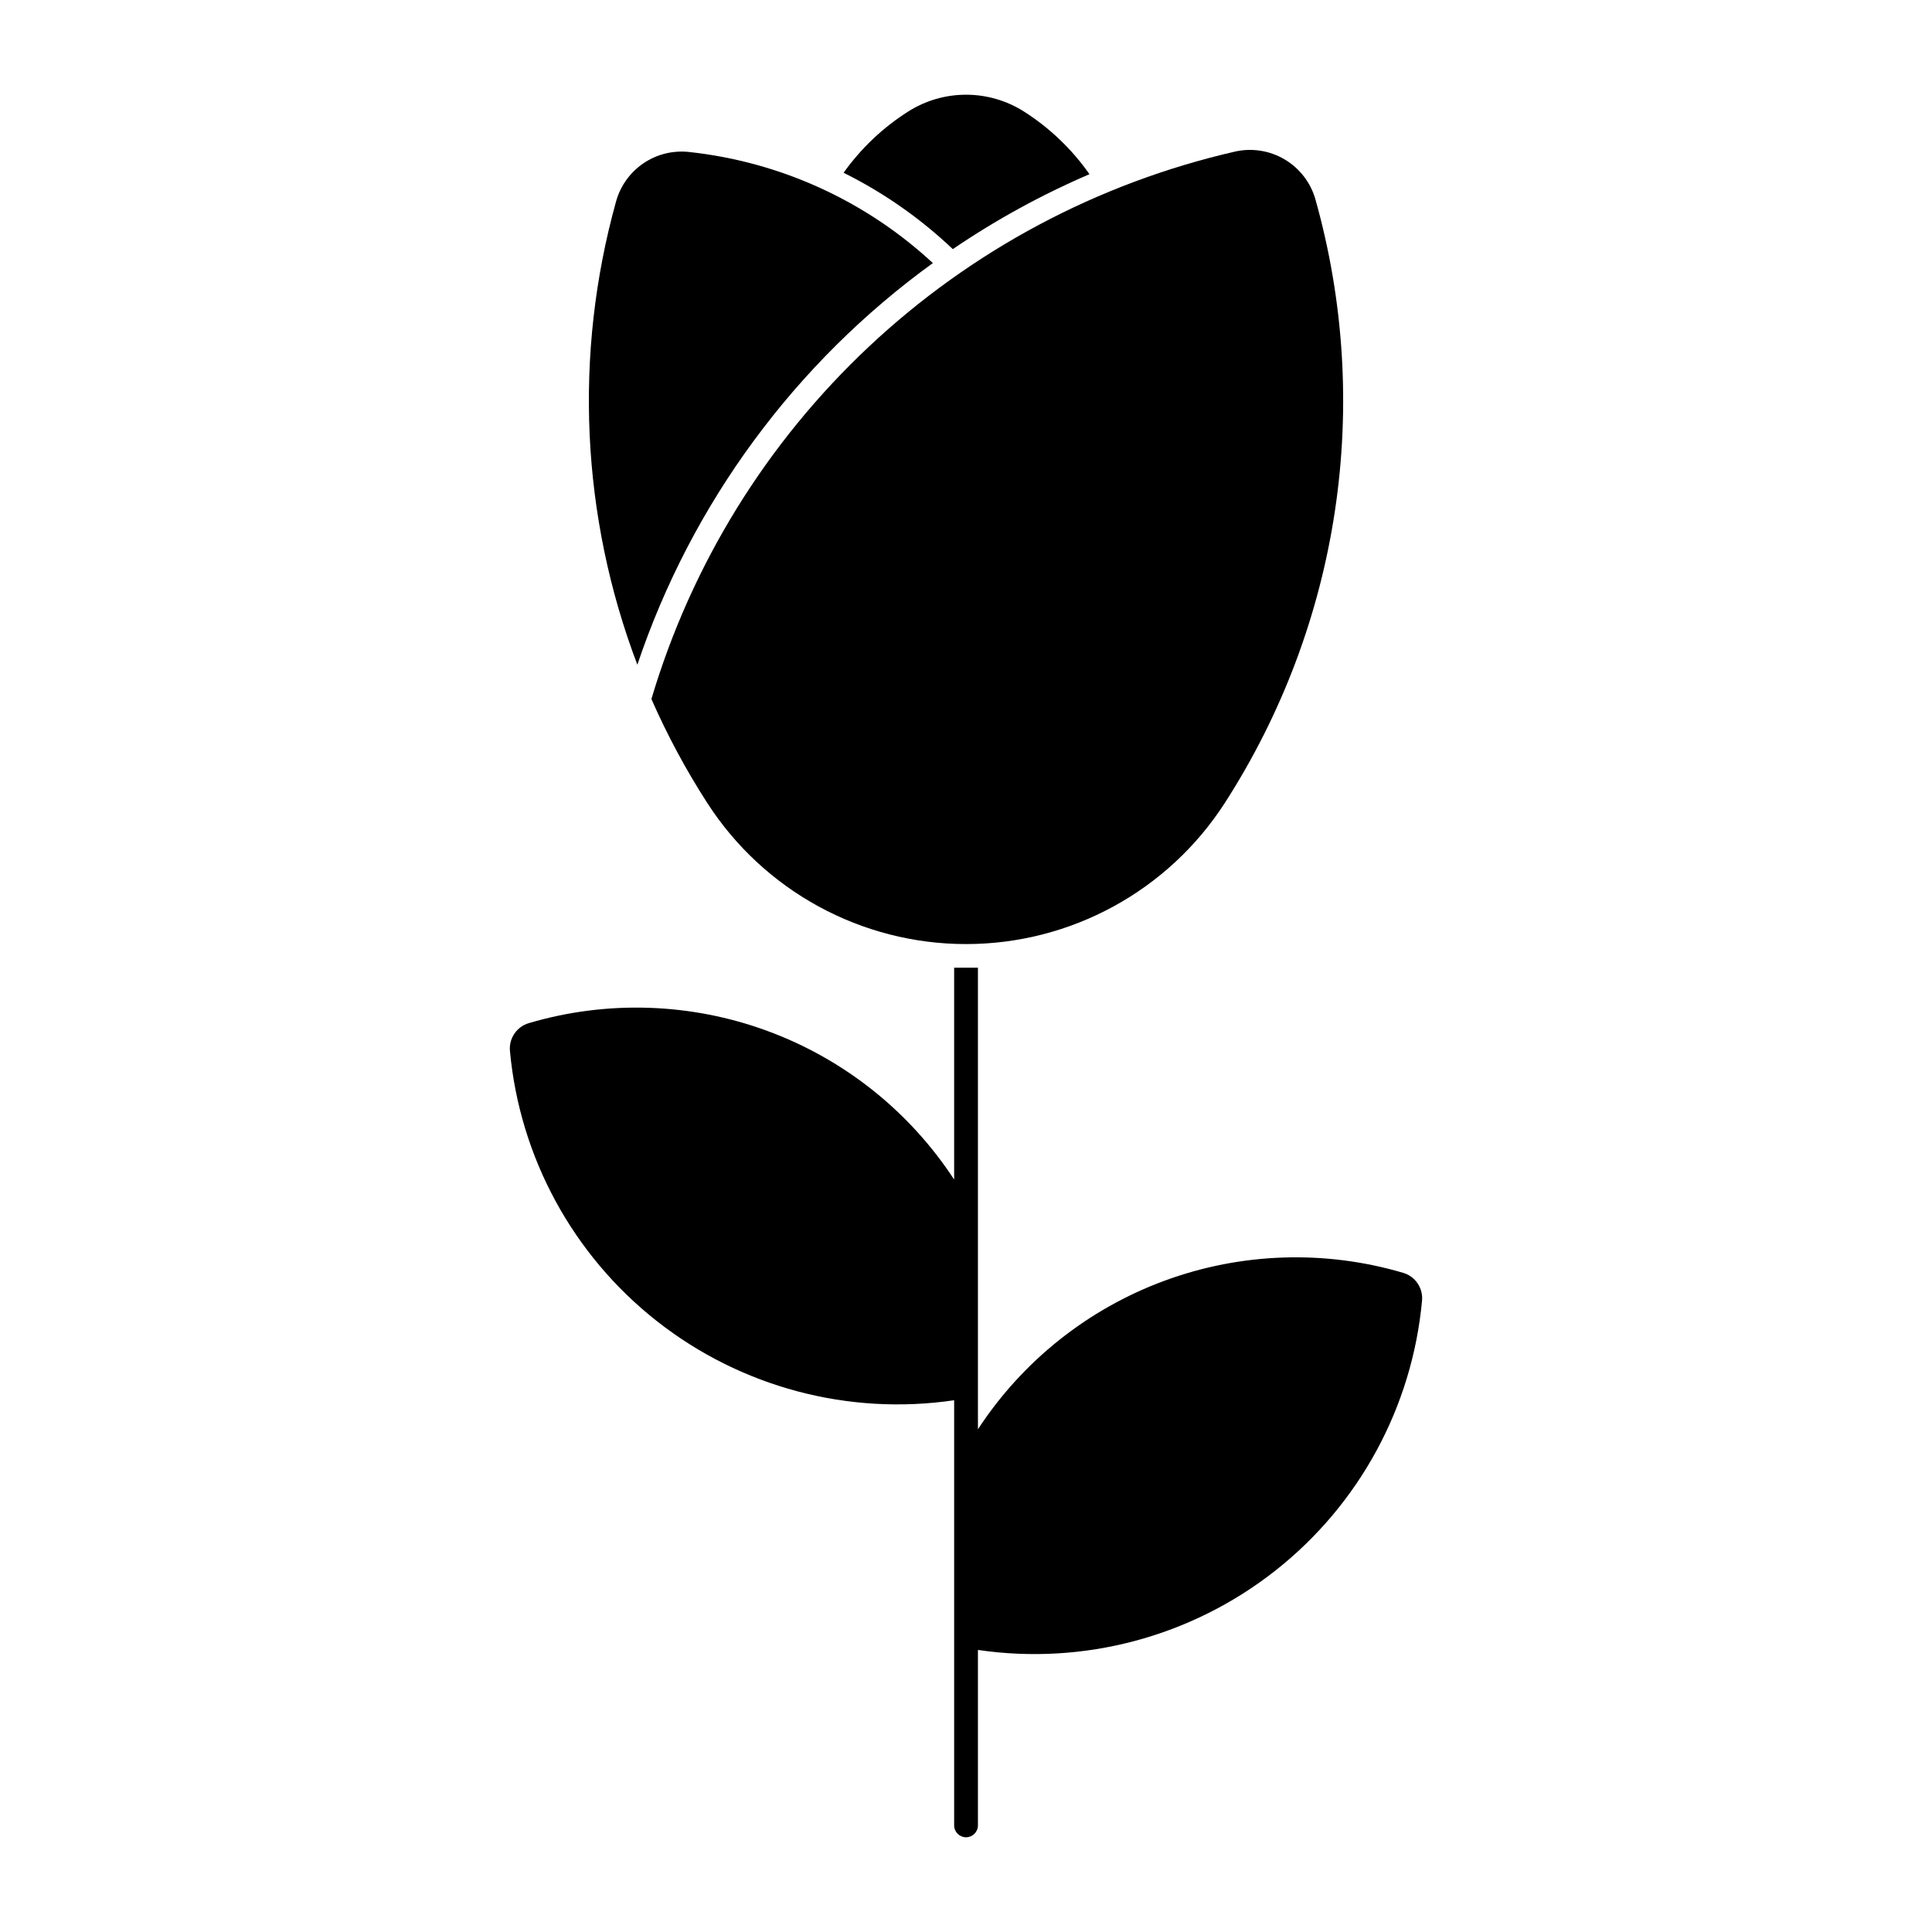
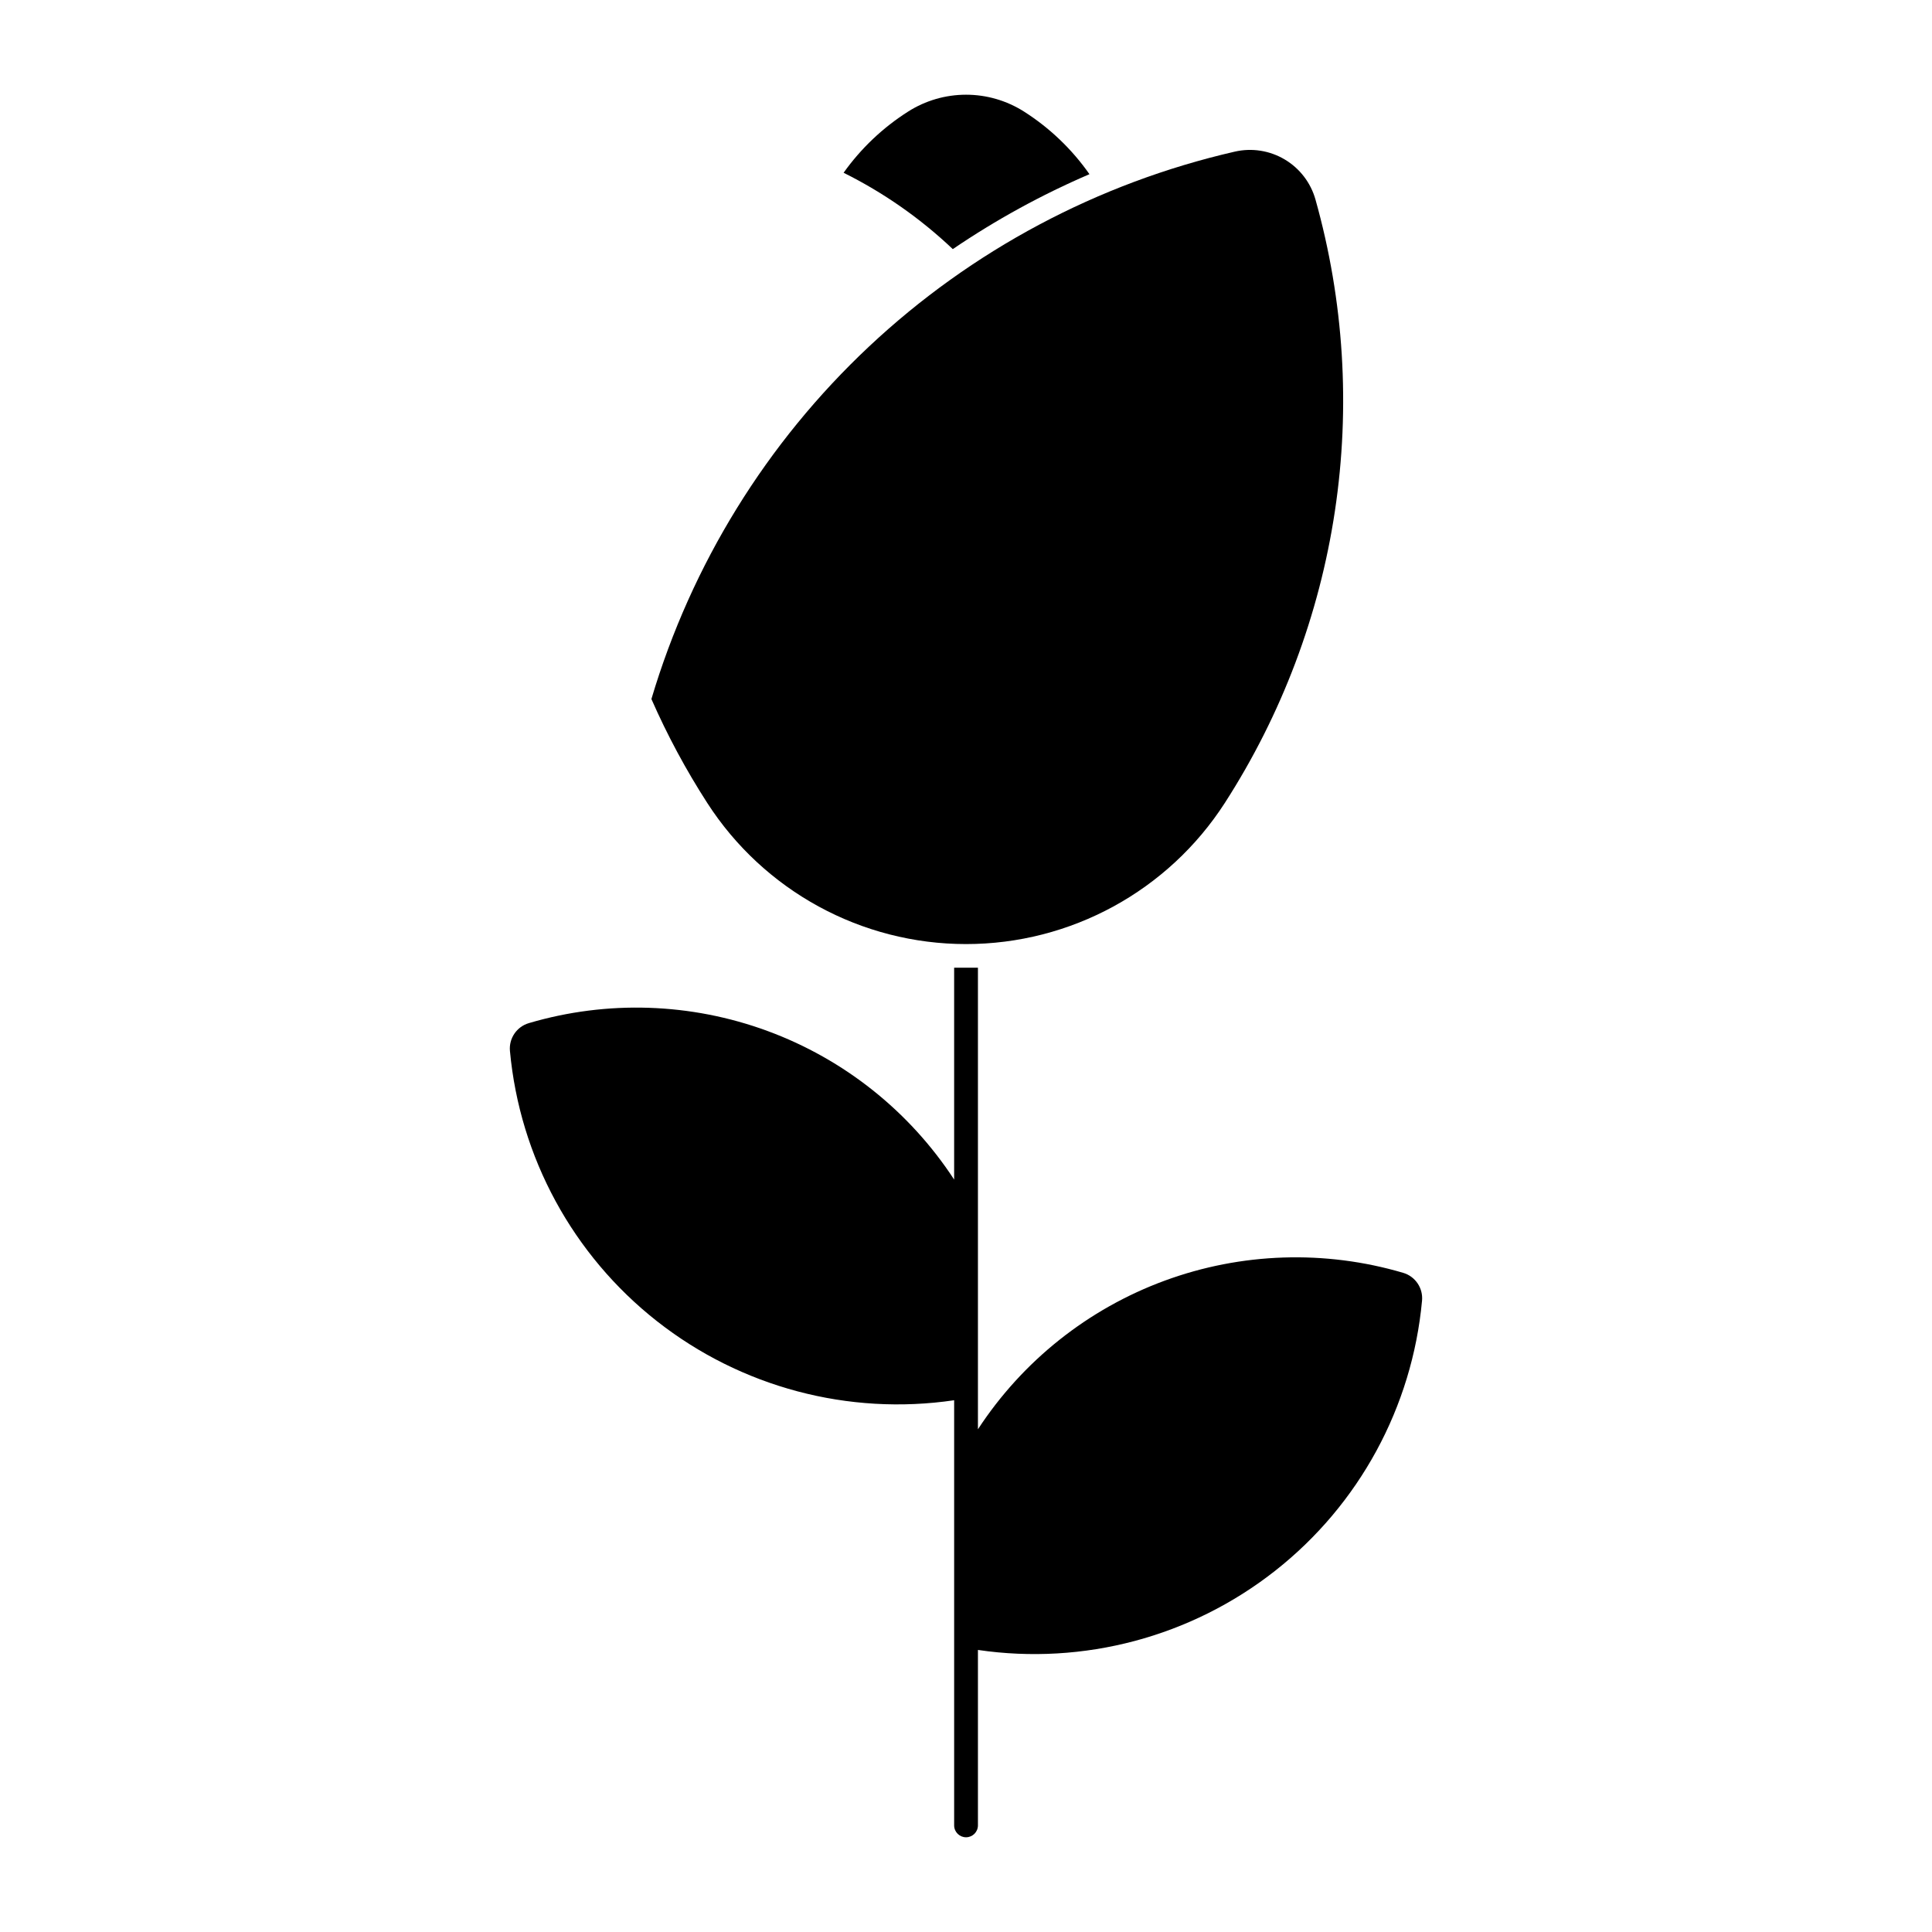
<svg xmlns="http://www.w3.org/2000/svg" fill="#000000" width="800px" height="800px" version="1.1" viewBox="144 144 512 512">
  <g>
    <path d="m279.14 422.52c2.602 28.199 16.688 54.094 38.949 71.598 22.266 17.508 50.75 25.086 78.77 20.961v112.7c0.02 1.727 1.426 3.117 3.152 3.117 1.727 0 3.133-1.391 3.152-3.117v-46.527c28.016 4.117 56.492-3.465 78.75-20.969 22.262-17.504 36.34-43.391 38.941-71.59 0.312-3.336-1.781-6.43-4.996-7.379-20.746-6.117-42.91-5.391-63.211 2.078-20.297 7.469-37.652 21.277-49.484 39.383v-122.33h-6.305v56.152c-11.832-18.102-29.184-31.914-49.48-39.383-20.301-7.469-42.465-8.199-63.207-2.082-3.231 0.941-5.336 4.035-5.031 7.383z" />
    <path d="m415.36 173.56c-4.59-2.914-9.91-4.461-15.344-4.461-5.438 0-10.758 1.547-15.344 4.461-6.699 4.254-12.508 9.762-17.109 16.223 10.598 5.269 20.352 12.09 28.938 20.234 11.41-7.758 23.539-14.406 36.215-19.855-4.637-6.621-10.535-12.266-17.355-16.602z" />
-     <path d="m326.57 184.27c-4.246-0.453-8.52 0.609-12.055 3.008-3.531 2.398-6.102 5.977-7.246 10.09-11.266 40.484-9.289 83.508 5.637 122.79 14.383-42.77 41.762-79.98 78.312-106.44-17.816-16.523-40.492-26.848-64.648-29.445z" />
    <path d="m468.59 356.79c15.09-23.438 25.035-49.812 29.176-77.375 4.141-27.566 2.387-55.699-5.152-82.535-1.254-4.457-4.172-8.262-8.156-10.625-3.981-2.363-8.719-3.106-13.23-2.07-36.305 8.328-69.75 26.145-96.91 51.633-27.164 25.488-47.07 57.73-57.688 93.434 4.195 9.559 9.145 18.766 14.801 27.539 15.016 23.309 40.848 37.398 68.578 37.398s53.562-14.09 68.582-37.398z" />
  </g>
</svg>